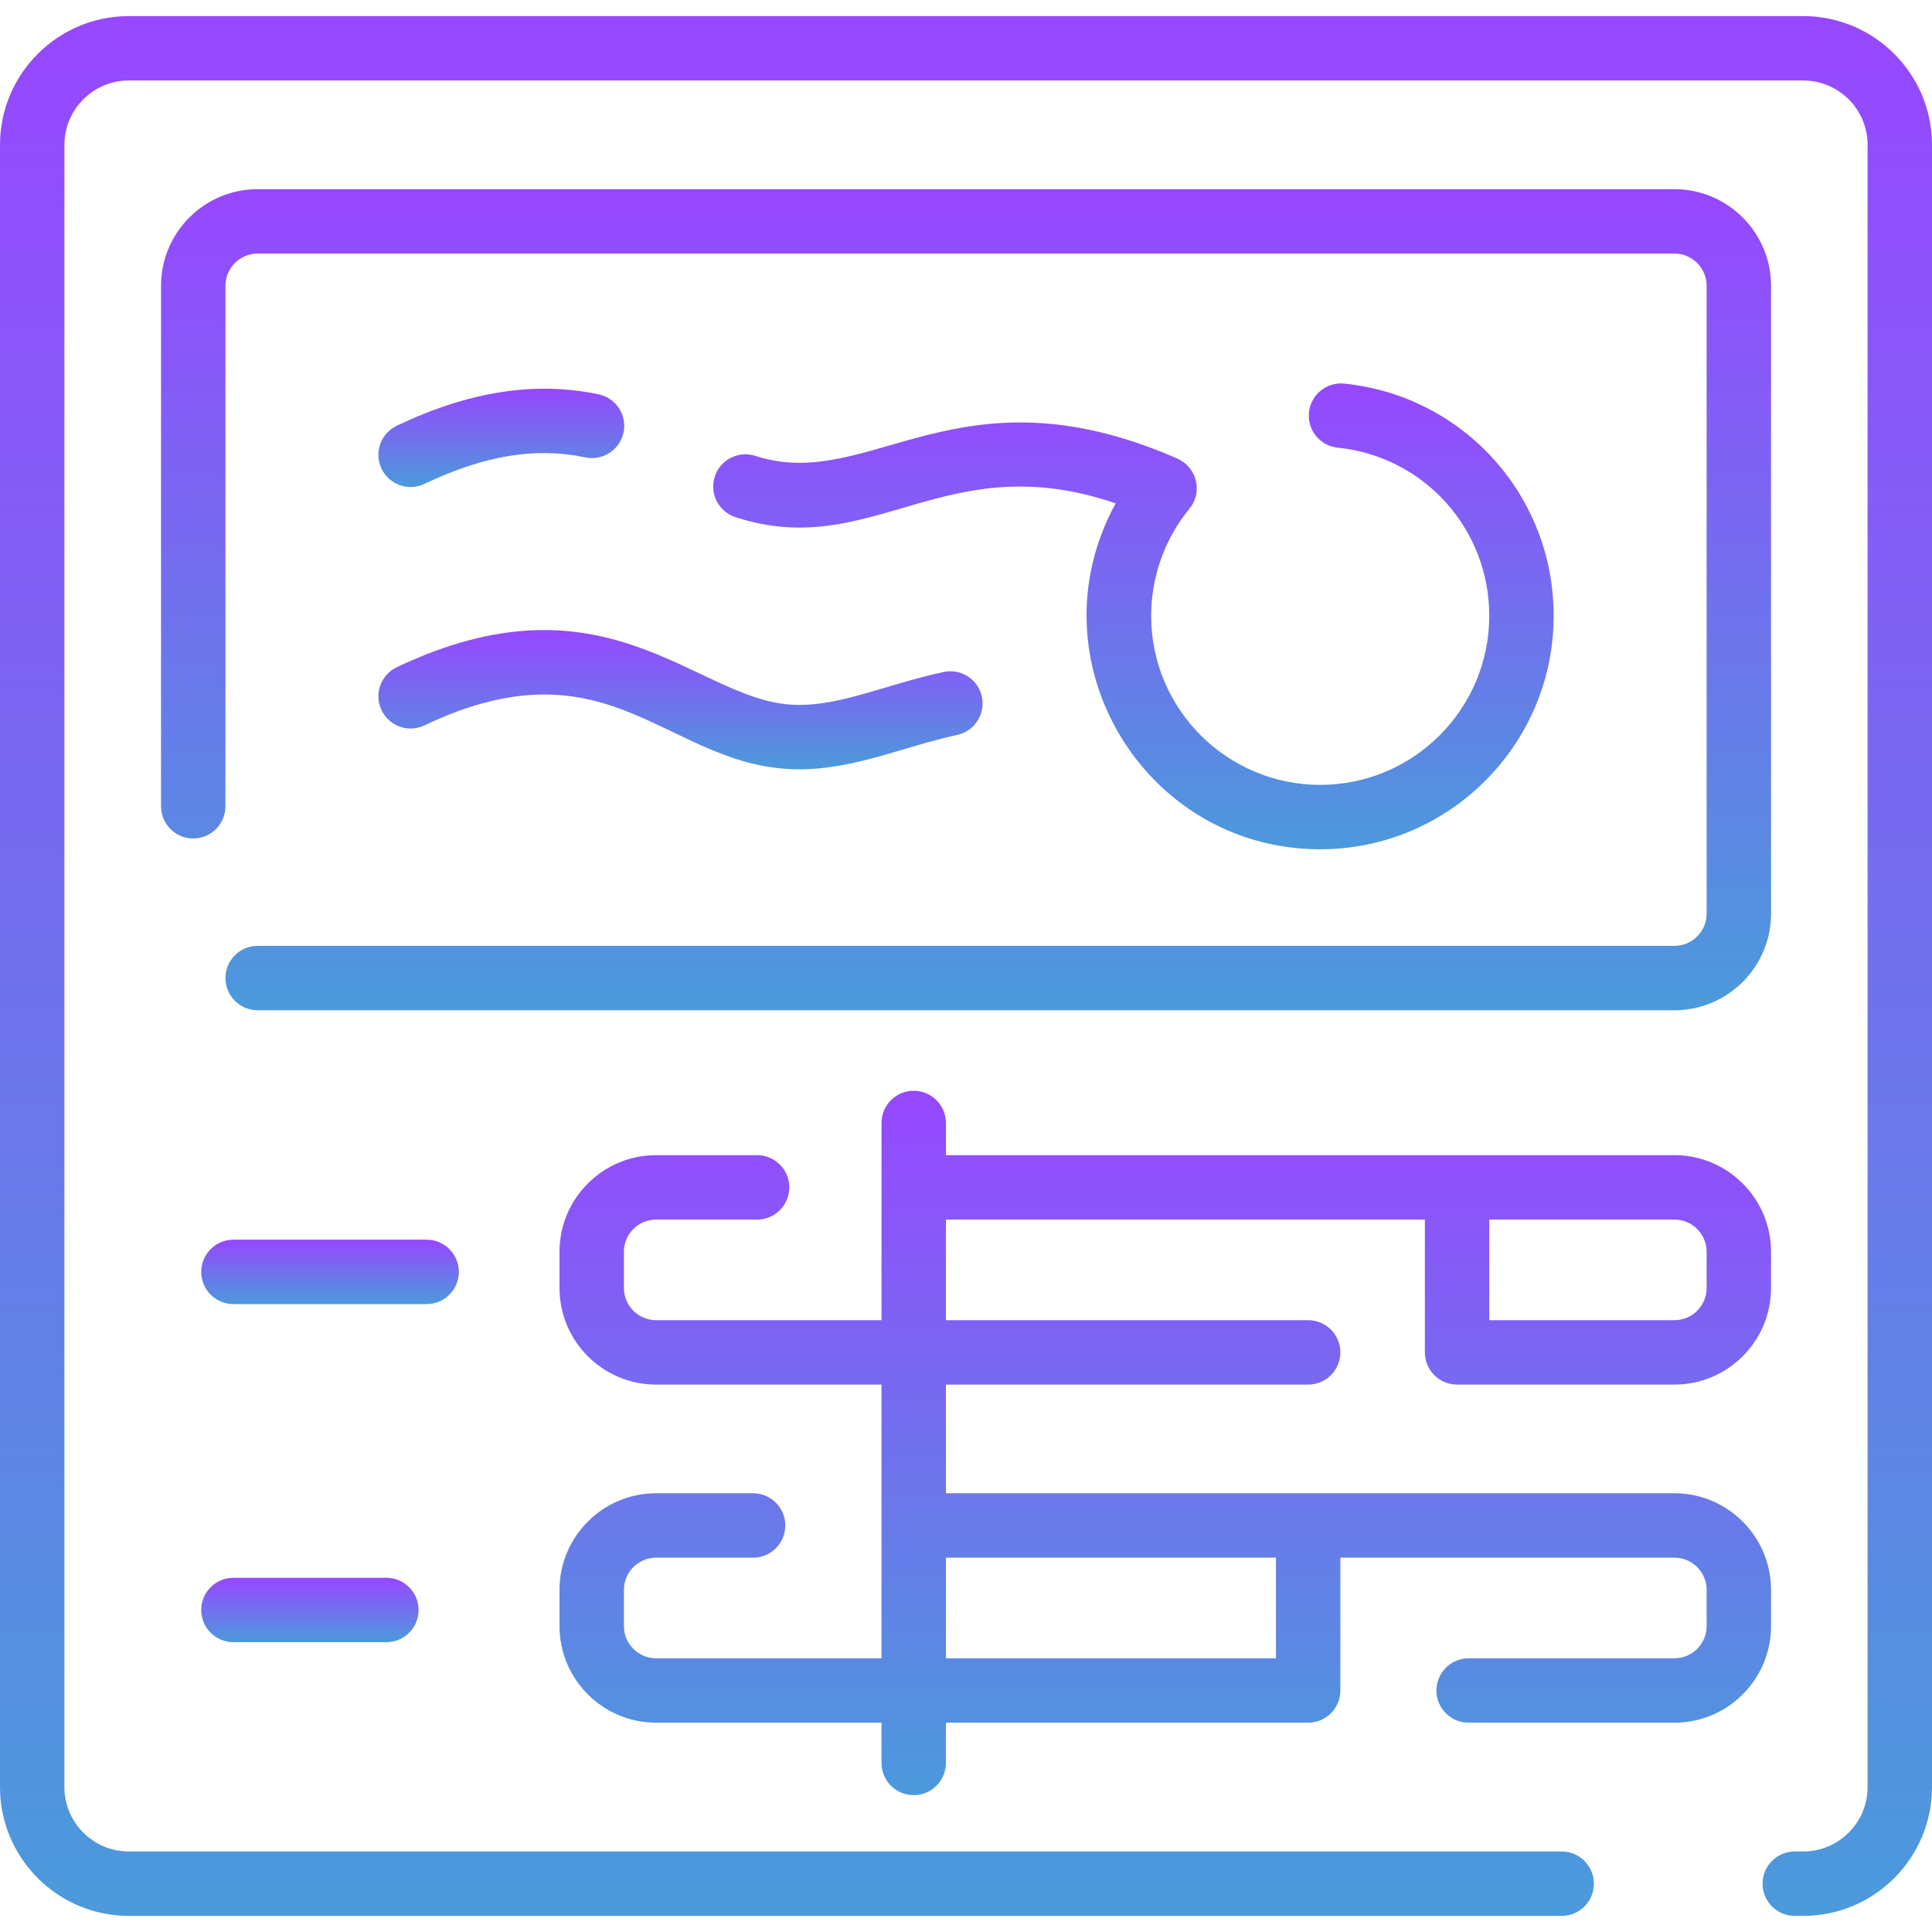
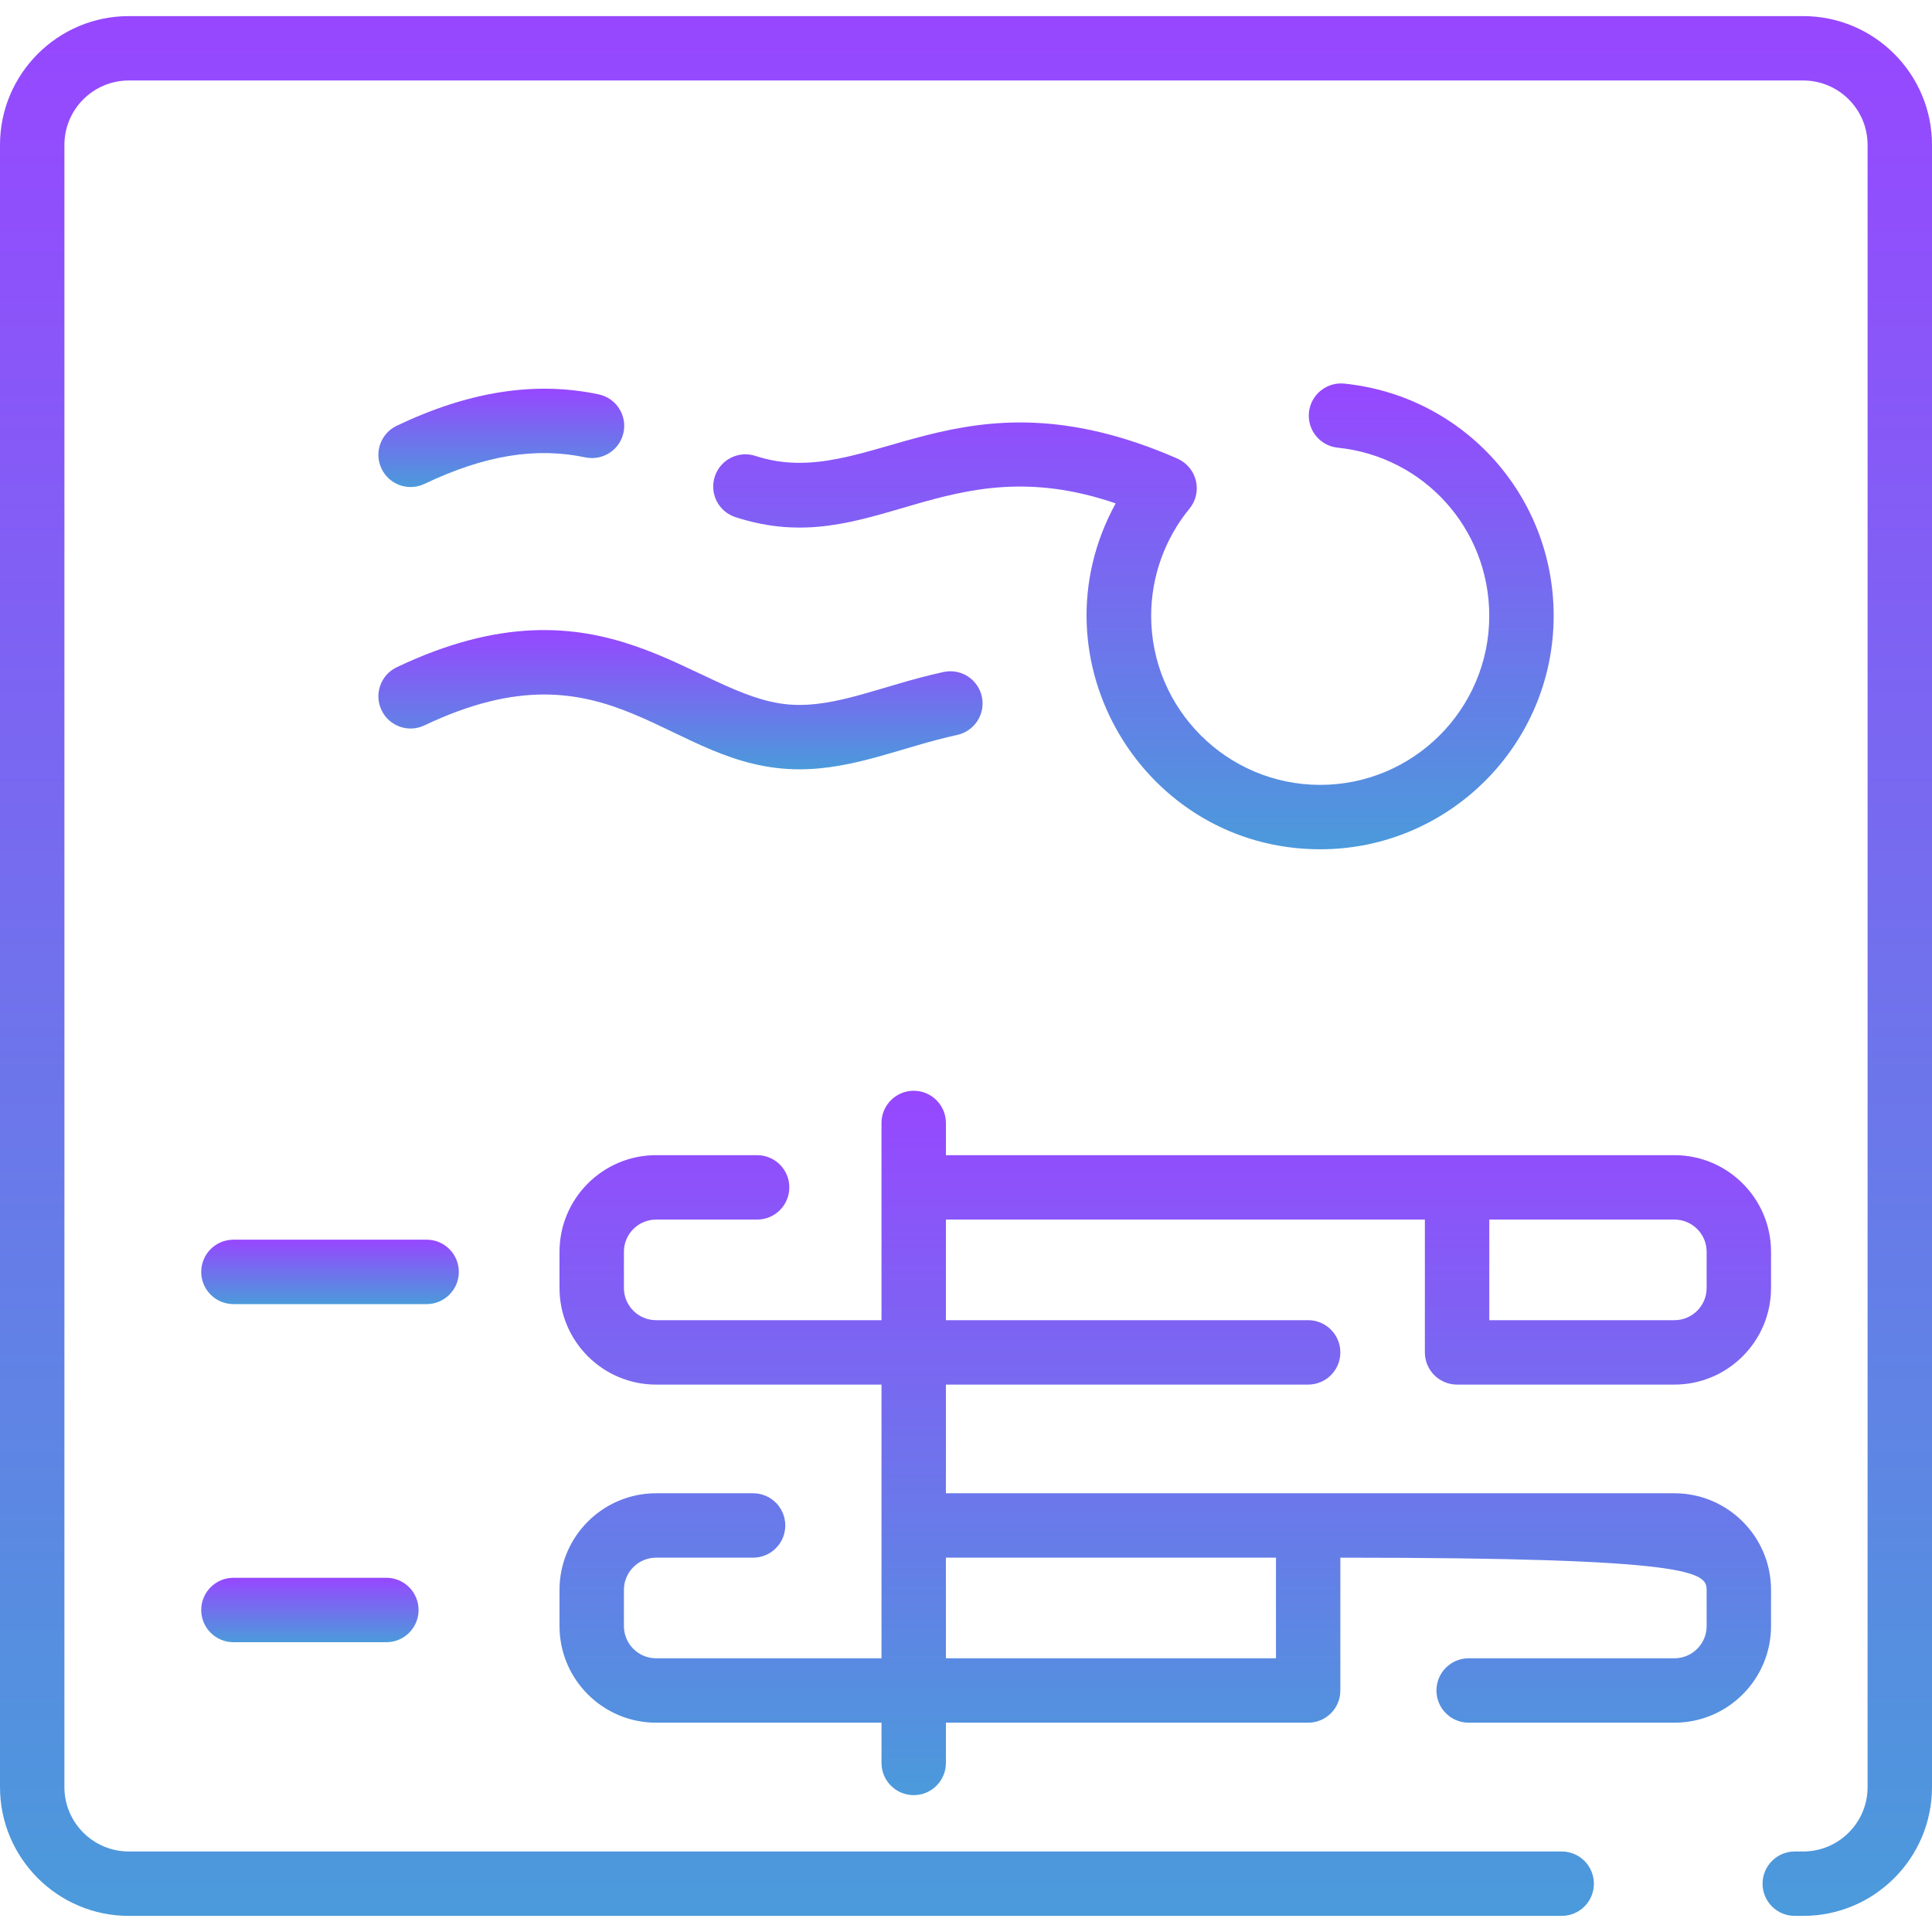
<svg xmlns="http://www.w3.org/2000/svg" width="80" height="80" viewBox="0 0 80 80" fill="none">
  <g clip-path="url(#clip0_1808_4723)">
-     <path d="M73.335 37.833V11.833C73.335 9.628 71.54 7.833 69.335 7.833H10.668C8.462 7.833 6.668 9.628 6.668 11.833V33.387C6.668 34.123 7.265 34.72 8.001 34.72C8.738 34.72 9.335 34.123 9.335 33.387V11.833C9.335 11.098 9.933 10.5 10.668 10.5H69.335C70.07 10.5 70.668 11.098 70.668 11.833V37.833C70.668 38.568 70.07 39.166 69.335 39.166H10.668C9.932 39.166 9.335 39.763 9.335 40.5C9.335 41.236 9.932 41.833 10.668 41.833H69.335C71.54 41.833 73.335 40.038 73.335 37.833Z" fill="url(#paint0_linear_1808_4723)" />
    <path d="M48.726 18.977C39.627 15.01 36.023 20.427 31.279 18.878C30.579 18.65 29.826 19.032 29.598 19.732C29.369 20.432 29.751 21.185 30.451 21.413C36.127 23.267 39.106 18.414 46.198 20.844C42.652 27.303 47.358 35.167 54.667 35.167C59.997 35.167 64.334 30.83 64.334 25.5C64.334 20.525 60.606 16.391 55.663 15.884C54.932 15.81 54.276 16.342 54.201 17.075C54.126 17.807 54.659 18.462 55.391 18.537C58.969 18.904 61.667 21.897 61.667 25.5C61.667 29.36 58.527 32.5 54.667 32.5C50.807 32.5 47.667 29.36 47.667 25.5C47.667 23.883 48.231 22.306 49.255 21.06C49.794 20.408 49.604 19.36 48.726 18.977Z" fill="url(#paint1_linear_1808_4723)" />
    <path d="M17.575 20.037C20.058 18.855 22.177 18.506 24.24 18.939C24.96 19.09 25.668 18.629 25.819 17.908C25.971 17.188 25.509 16.481 24.788 16.329C22.16 15.777 19.425 16.202 16.428 17.629C15.764 17.946 15.481 18.741 15.798 19.406C16.114 20.071 16.91 20.354 17.575 20.037Z" fill="url(#paint2_linear_1808_4723)" />
    <path d="M15.798 29.406C16.114 30.071 16.909 30.354 17.575 30.037C25.356 26.332 27.638 31.856 33.101 31.856C35.399 31.856 37.398 30.917 39.635 30.432C40.355 30.276 40.812 29.566 40.656 28.846C40.5 28.126 39.79 27.67 39.07 27.826C36.539 28.375 34.616 29.333 32.656 29.171C28.725 28.844 25.007 23.545 16.428 27.629C15.763 27.946 15.481 28.742 15.798 29.406Z" fill="url(#paint3_linear_1808_4723)" />
    <path d="M74.667 0.667H5.333C2.393 0.667 0 3.059 0 6V74C0 76.941 2.393 79.333 5.333 79.333H64.667C65.403 79.333 66 78.736 66 78C66 77.263 65.403 76.666 64.667 76.666H5.333C3.863 76.666 2.667 75.47 2.667 74V6C2.667 4.529 3.863 3.333 5.333 3.333H74.667C76.137 3.333 77.333 4.529 77.333 6V74C77.333 75.47 76.137 76.666 74.667 76.666H74.317C73.581 76.666 72.984 77.263 72.984 78C72.984 78.736 73.581 79.333 74.317 79.333H74.667C77.608 79.333 80 76.941 80 74V6C80 3.059 77.608 0.667 74.667 0.667Z" fill="url(#paint4_linear_1808_4723)" />
-     <path d="M73.335 65.833C73.335 63.628 71.54 61.833 69.335 61.833H39.168V57.333H54.168C54.904 57.333 55.501 56.736 55.501 56C55.501 55.264 54.904 54.666 54.168 54.666H39.168V50.5H59.001V56C59.001 56.736 59.598 57.333 60.335 57.333H69.335C71.54 57.333 73.335 55.539 73.335 53.333V51.833C73.335 49.628 71.54 47.833 69.335 47.833H39.168V46.5C39.168 45.764 38.571 45.166 37.835 45.166C37.098 45.166 36.501 45.764 36.501 46.5V54.666H27.168C26.433 54.666 25.835 54.068 25.835 53.333V51.833C25.835 51.098 26.433 50.5 27.168 50.5H31.351C32.087 50.5 32.684 49.903 32.684 49.166C32.684 48.43 32.087 47.833 31.351 47.833H27.168C24.962 47.833 23.168 49.628 23.168 51.833V53.333C23.168 55.539 24.962 57.333 27.168 57.333H36.501V68.666H27.168C26.433 68.666 25.835 68.068 25.835 67.333V65.833C25.835 65.098 26.433 64.5 27.168 64.5H31.184C31.921 64.5 32.517 63.903 32.517 63.166C32.517 62.43 31.921 61.833 31.184 61.833H27.168C24.962 61.833 23.168 63.628 23.168 65.833V67.333C23.168 69.539 24.962 71.333 27.168 71.333H36.501V73C36.501 73.736 37.098 74.333 37.835 74.333C38.571 74.333 39.168 73.736 39.168 73V71.333H54.168C54.904 71.333 55.501 70.736 55.501 70V64.5H69.335C70.07 64.5 70.668 65.098 70.668 65.833V67.333C70.668 68.068 70.07 68.666 69.335 68.666H60.813C60.077 68.666 59.48 69.263 59.48 70C59.48 70.736 60.077 71.333 60.813 71.333H69.335C71.54 71.333 73.335 69.539 73.335 67.333V65.833ZM70.668 51.833V53.333C70.668 54.068 70.07 54.666 69.335 54.666H61.668V50.5H69.335C70.07 50.5 70.668 51.098 70.668 51.833ZM52.835 68.666H39.168V64.5H52.835V68.666Z" fill="url(#paint5_linear_1808_4723)" />
+     <path d="M73.335 65.833C73.335 63.628 71.54 61.833 69.335 61.833H39.168V57.333H54.168C54.904 57.333 55.501 56.736 55.501 56C55.501 55.264 54.904 54.666 54.168 54.666H39.168V50.5H59.001V56C59.001 56.736 59.598 57.333 60.335 57.333H69.335C71.54 57.333 73.335 55.539 73.335 53.333V51.833C73.335 49.628 71.54 47.833 69.335 47.833H39.168V46.5C39.168 45.764 38.571 45.166 37.835 45.166C37.098 45.166 36.501 45.764 36.501 46.5V54.666H27.168C26.433 54.666 25.835 54.068 25.835 53.333V51.833C25.835 51.098 26.433 50.5 27.168 50.5H31.351C32.087 50.5 32.684 49.903 32.684 49.166C32.684 48.43 32.087 47.833 31.351 47.833H27.168C24.962 47.833 23.168 49.628 23.168 51.833V53.333C23.168 55.539 24.962 57.333 27.168 57.333H36.501V68.666H27.168C26.433 68.666 25.835 68.068 25.835 67.333V65.833C25.835 65.098 26.433 64.5 27.168 64.5H31.184C31.921 64.5 32.517 63.903 32.517 63.166C32.517 62.43 31.921 61.833 31.184 61.833H27.168C24.962 61.833 23.168 63.628 23.168 65.833V67.333C23.168 69.539 24.962 71.333 27.168 71.333H36.501V73C36.501 73.736 37.098 74.333 37.835 74.333C38.571 74.333 39.168 73.736 39.168 73V71.333H54.168C54.904 71.333 55.501 70.736 55.501 70V64.5C70.07 64.5 70.668 65.098 70.668 65.833V67.333C70.668 68.068 70.07 68.666 69.335 68.666H60.813C60.077 68.666 59.48 69.263 59.48 70C59.48 70.736 60.077 71.333 60.813 71.333H69.335C71.54 71.333 73.335 69.539 73.335 67.333V65.833ZM70.668 51.833V53.333C70.668 54.068 70.07 54.666 69.335 54.666H61.668V50.5H69.335C70.07 50.5 70.668 51.098 70.668 51.833ZM52.835 68.666H39.168V64.5H52.835V68.666Z" fill="url(#paint5_linear_1808_4723)" />
    <path d="M18.999 52.666C18.999 51.93 18.402 51.333 17.665 51.333H9.665C8.929 51.333 8.332 51.93 8.332 52.666C8.332 53.403 8.929 54 9.665 54H17.665C18.402 54 18.999 53.403 18.999 52.666Z" fill="url(#paint6_linear_1808_4723)" />
    <path d="M9.665 65.333C8.929 65.333 8.332 65.93 8.332 66.666C8.332 67.403 8.929 68 9.665 68H15.999C16.735 68 17.332 67.403 17.332 66.666C17.332 65.93 16.735 65.333 15.999 65.333H9.665Z" fill="url(#paint7_linear_1808_4723)" />
  </g>
  <defs>
    <linearGradient id="paint0_linear_1808_4723" x1="40.001" y1="7.833" x2="40.001" y2="41.833" gradientUnits="userSpaceOnUse">
      <stop stop-color="#9747FF" />
      <stop offset="1" stop-color="#4B9ADB" />
    </linearGradient>
    <linearGradient id="paint1_linear_1808_4723" x1="46.932" y1="15.877" x2="46.932" y2="35.167" gradientUnits="userSpaceOnUse">
      <stop stop-color="#9747FF" />
      <stop offset="1" stop-color="#4B9ADB" />
    </linearGradient>
    <linearGradient id="paint2_linear_1808_4723" x1="20.758" y1="16.096" x2="20.758" y2="20.167" gradientUnits="userSpaceOnUse">
      <stop stop-color="#9747FF" />
      <stop offset="1" stop-color="#4B9ADB" />
    </linearGradient>
    <linearGradient id="paint3_linear_1808_4723" x1="28.177" y1="26.09" x2="28.177" y2="31.856" gradientUnits="userSpaceOnUse">
      <stop stop-color="#9747FF" />
      <stop offset="1" stop-color="#4B9ADB" />
    </linearGradient>
    <linearGradient id="paint4_linear_1808_4723" x1="40" y1="0.667" x2="40" y2="79.333" gradientUnits="userSpaceOnUse">
      <stop stop-color="#9747FF" />
      <stop offset="1" stop-color="#4B9ADB" />
    </linearGradient>
    <linearGradient id="paint5_linear_1808_4723" x1="48.251" y1="45.166" x2="48.251" y2="74.333" gradientUnits="userSpaceOnUse">
      <stop stop-color="#9747FF" />
      <stop offset="1" stop-color="#4B9ADB" />
    </linearGradient>
    <linearGradient id="paint6_linear_1808_4723" x1="13.665" y1="51.333" x2="13.665" y2="54" gradientUnits="userSpaceOnUse">
      <stop stop-color="#9747FF" />
      <stop offset="1" stop-color="#4B9ADB" />
    </linearGradient>
    <linearGradient id="paint7_linear_1808_4723" x1="12.832" y1="65.333" x2="12.832" y2="68" gradientUnits="userSpaceOnUse">
      <stop stop-color="#9747FF" />
      <stop offset="1" stop-color="#4B9ADB" />
    </linearGradient>
    <clipPath id="clip0_1808_4723">
      <rect width="80" height="80" fill="white" />
    </clipPath>
  </defs>
</svg>